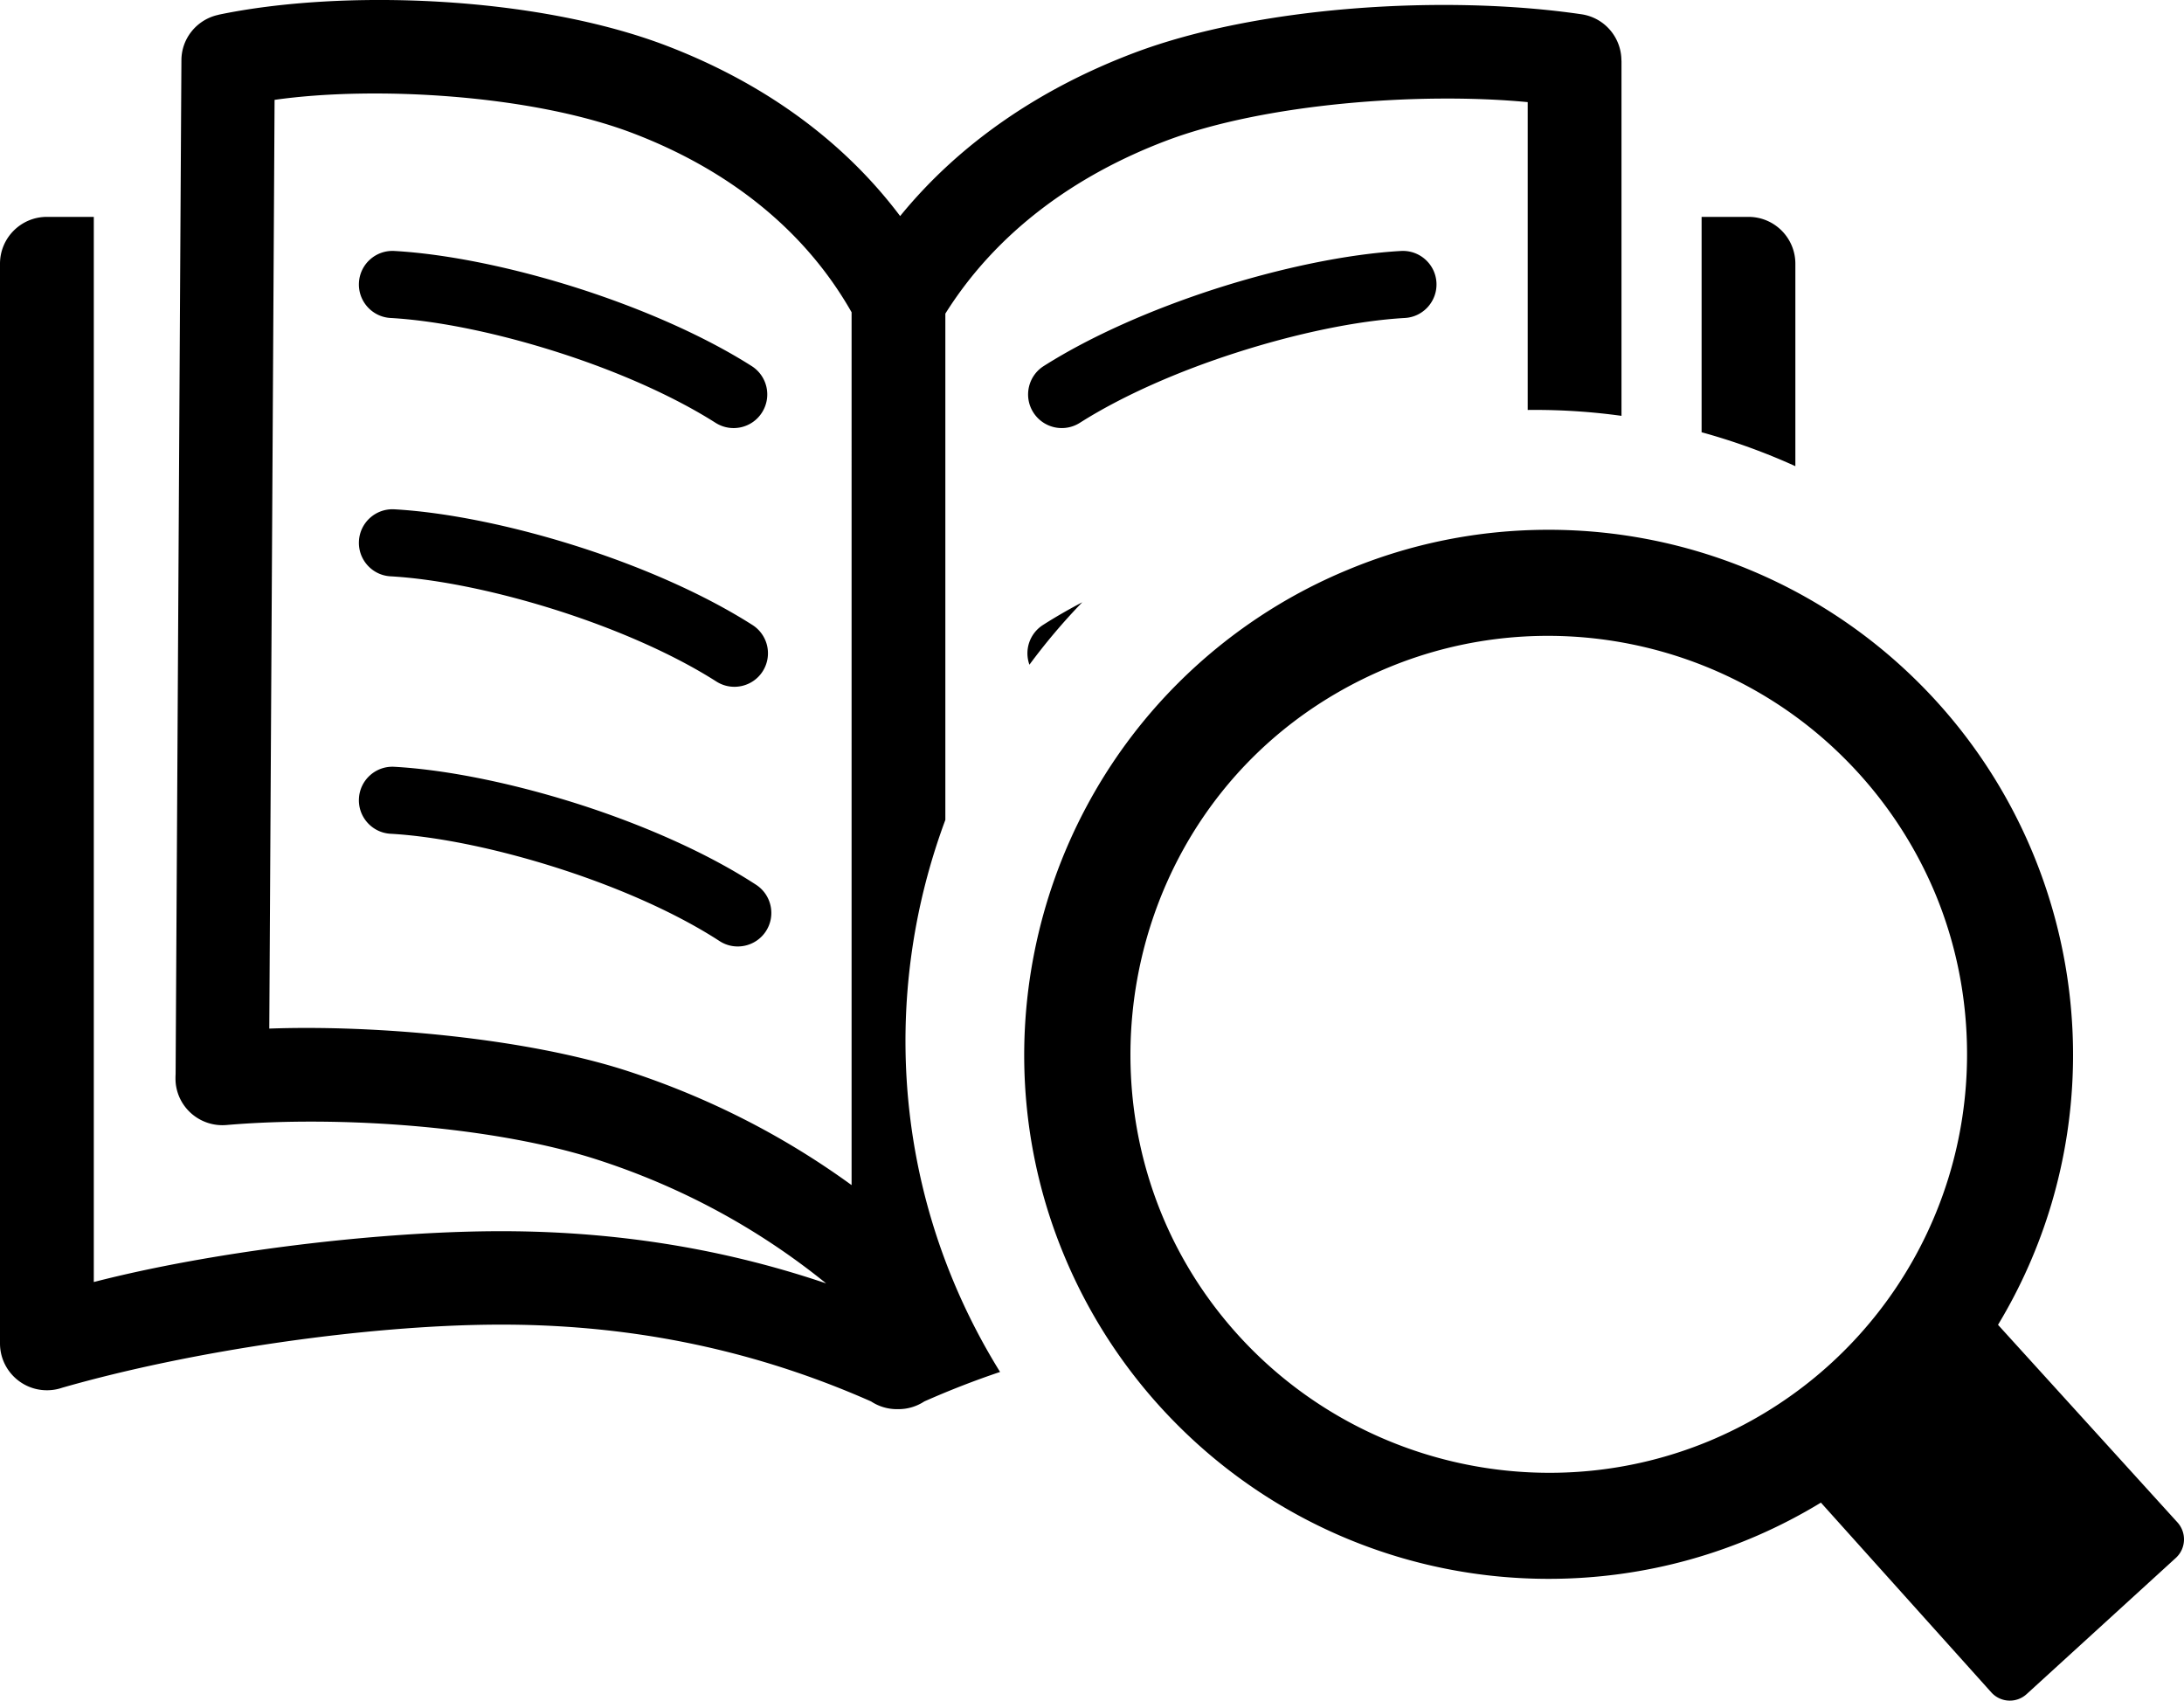
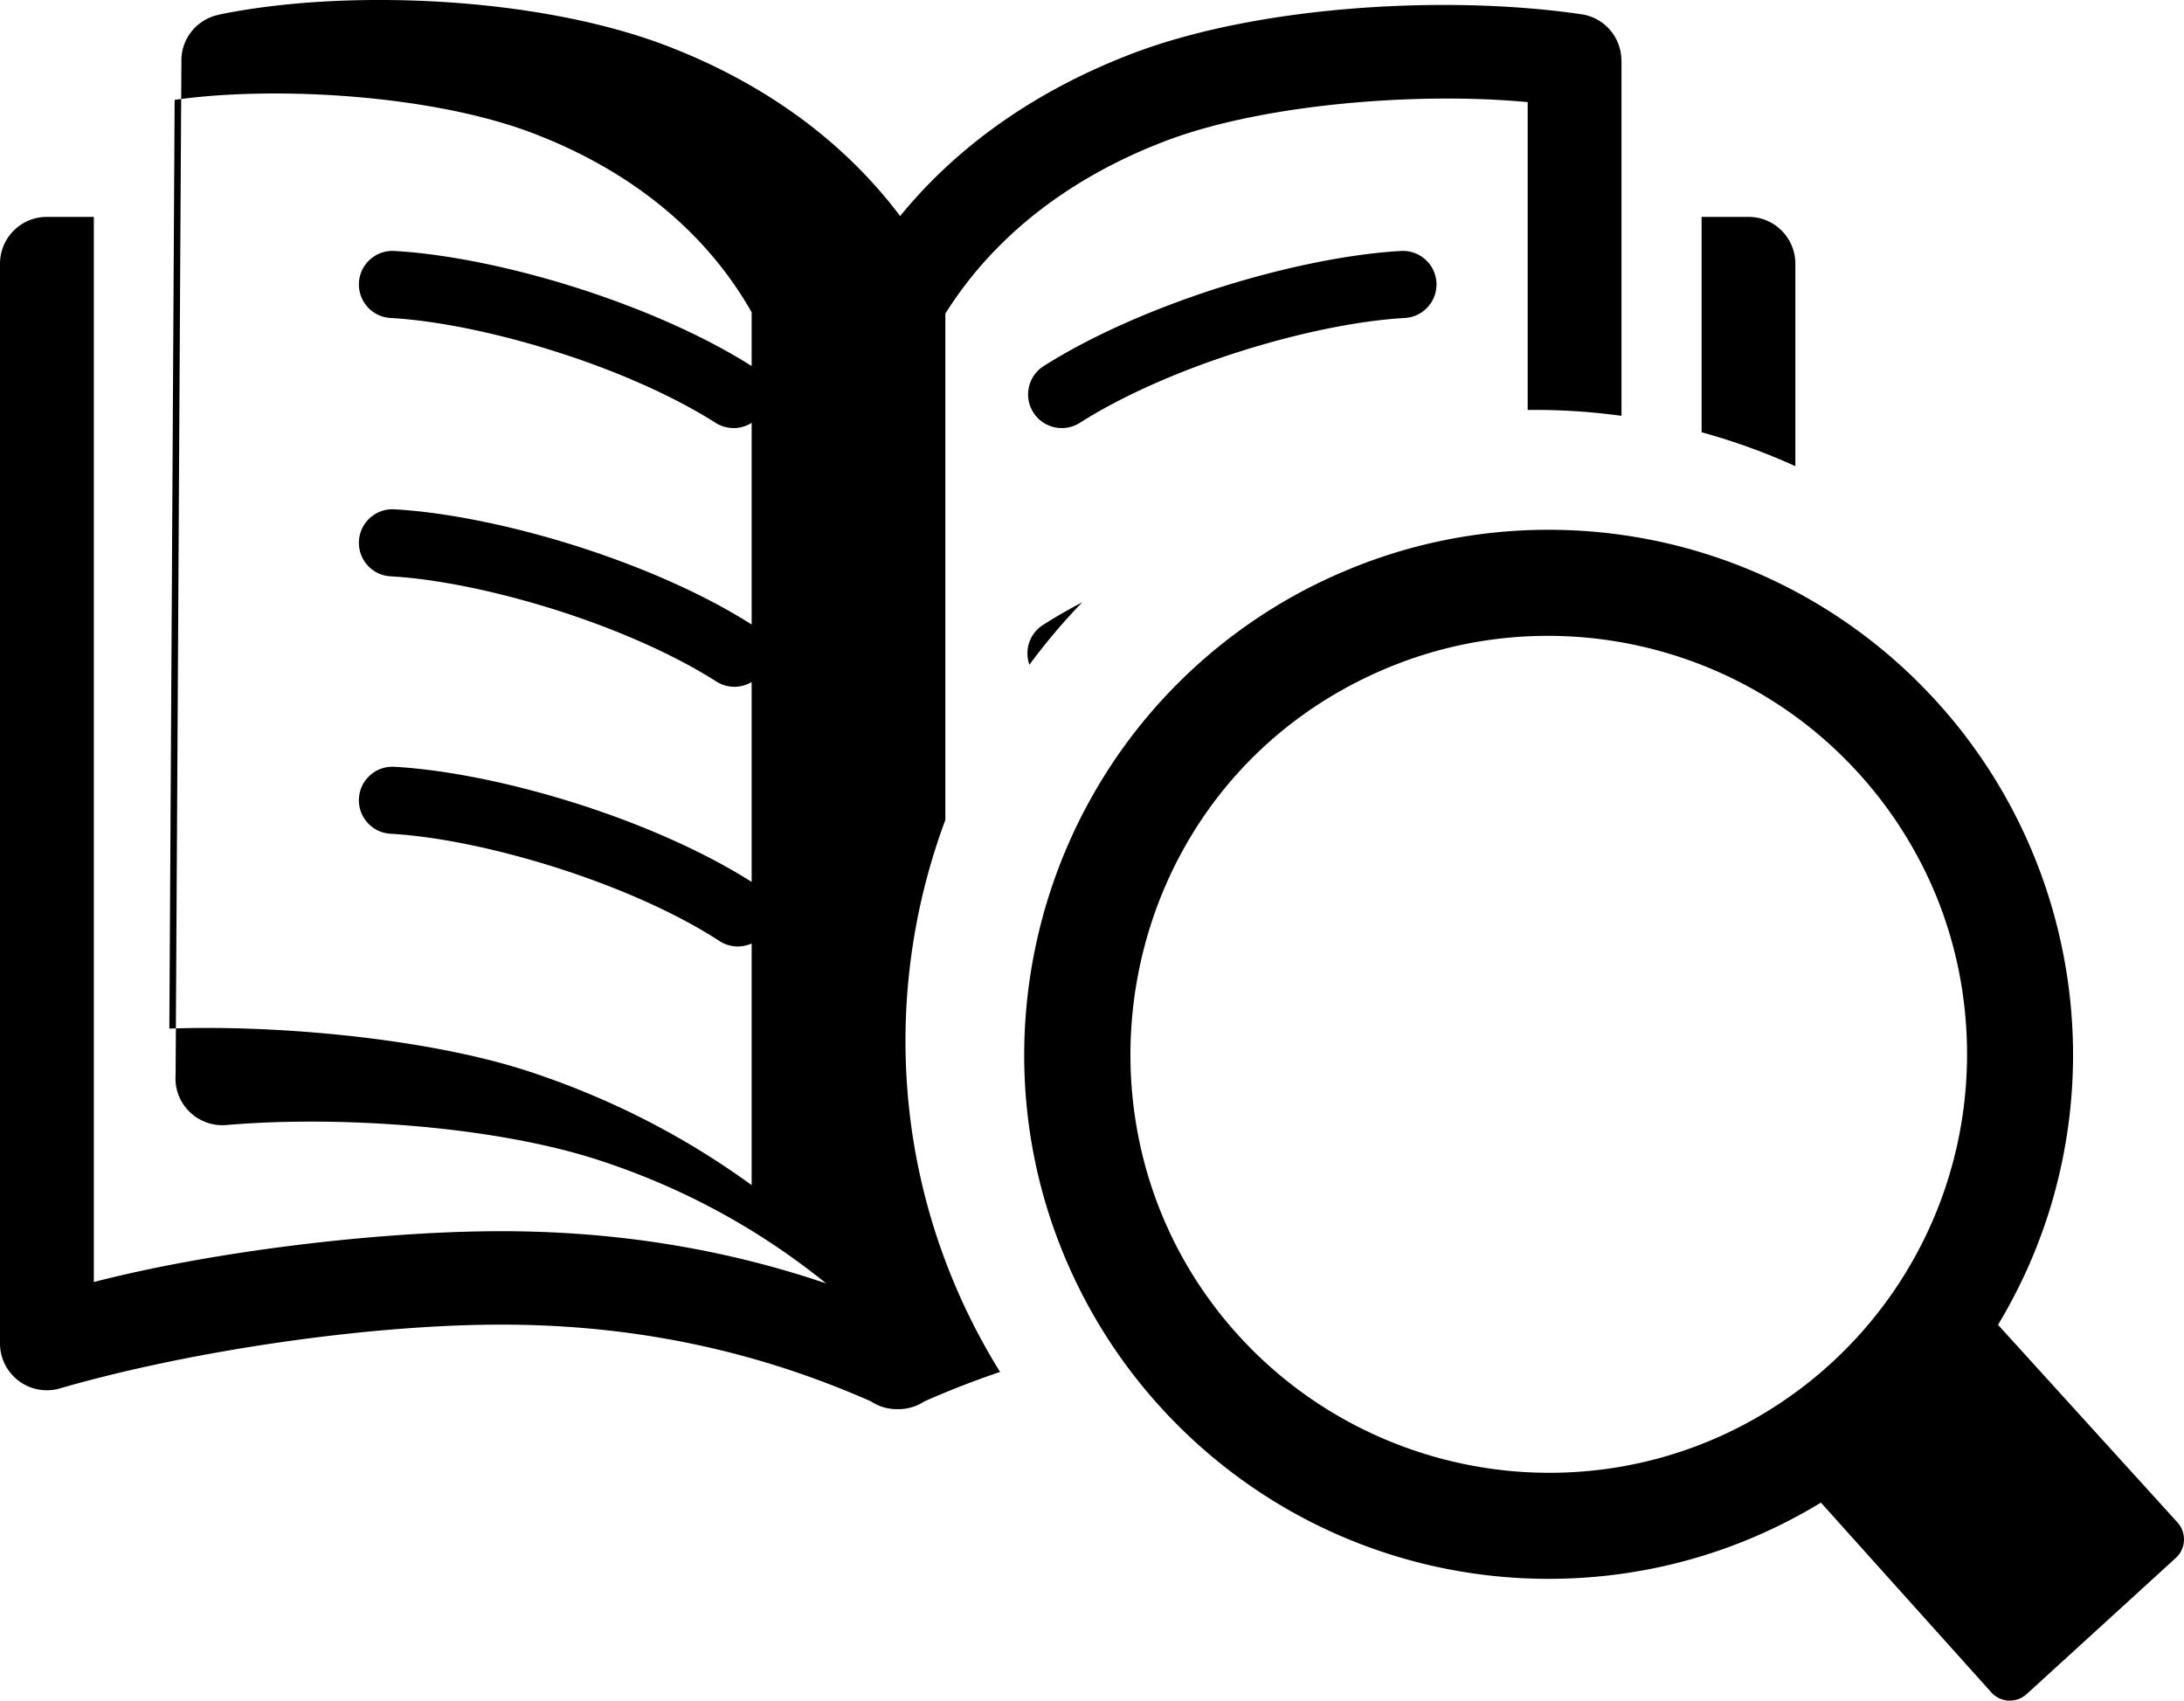
<svg xmlns="http://www.w3.org/2000/svg" shape-rendering="geometricPrecision" text-rendering="geometricPrecision" image-rendering="optimizeQuality" fill-rule="evenodd" clip-rule="evenodd" viewBox="0 0 512 398.66">
-   <path fill-rule="nonzero" d="M41.17 251.8c.46-79.33.89-158.63 1.36-237.65 0-5.26 3.76-9.65 8.71-10.68v-.02c28.93-6.03 74.25-4.5 105.07 7.29 21.29 8.16 40.61 21.17 54.71 39.91 14.26-17.48 33.28-30.06 54.69-38.19 29.25-11.09 73.26-13.77 105-9.12 5.48.79 9.4 5.49 9.4 10.86h.02v83.28a148.25 148.25 0 0 0-20.25-1.39l-1.74.01V23.94c-25.41-2.42-61.83.37-84.72 9.04-21.39 8.11-39.82 21.44-51.8 40.54V192.2c-12.75 34.26-12.75 72.88 1.82 107.98 3.1 7.47 6.79 14.64 11.01 21.43-5.93 1.99-11.84 4.29-17.76 6.91a11.016 11.016 0 0 1-6.24 1.81c-2.23.04-4.4-.6-6.24-1.81-29.48-13.03-58.86-18.19-88.24-18-30.14.19-70.79 6.01-101.43 14.8-1.1.38-2.3.58-3.55.58C4.92 325.9 0 320.98 0 314.92V61.83c0-6.07 4.92-10.99 10.99-10.99h11v249.69c27.75-7.16 65.83-11.74 93.9-11.91 25.91-.15 51.83 3.44 77.78 12.23-16.15-13.07-34.14-22.66-53.32-28.9-24.17-7.9-60.57-10.52-87.32-8.22-6.05.48-11.36-3.99-11.86-10.04-.04-.65-.04-1.28 0-1.89zm321.87-127.61c32.67 0 63.87 12.94 86.93 36.02 31.91 31.89 43.77 78.9 30.93 122.08a122.178 122.178 0 0 1-12.5 28.27l42.06 46.31c2.18 2.4 2.03 6.12-.36 8.32l-34.97 31.92a5.84 5.84 0 0 1-8.29-.37l-39.96-44.5c-19.3 11.75-41.24 17.87-63.84 17.87-32.66 0-63.84-12.91-86.93-36.01a122.782 122.782 0 0 1-26.69-39.92c-19.06-45.9-8.23-99.05 26.69-133.97 11.3-11.3 24.83-20.44 39.93-26.67 14.49-6.03 30.37-9.35 47-9.35zm69.37 53.6c-27.99-28.02-70.43-36.43-106.9-21.32-65.44 27.08-80.48 111.46-31.86 160.05 28.06 27.98 70.42 36.44 106.93 21.33 36.7-15.25 60.56-50.96 60.56-90.71 0-13.31-2.62-25.99-7.39-37.51a98.38 98.38 0 0 0-21.34-31.84zm-33.5-76.46V50.84h10.99c6.08 0 10.99 4.92 10.99 10.99v47.45c-7.09-3.22-14.45-5.88-21.98-7.95zm-157.58 54.49a7.875 7.875 0 0 1 3.17-9.31c2.89-1.85 5.98-3.62 9.22-5.33-4.48 4.63-8.61 9.52-12.39 14.64zm11.81-56.7a7.894 7.894 0 0 1-10.89-2.43c-2.34-3.68-1.24-8.55 2.43-10.88 11.24-7.13 25.64-13.38 40.15-18.07 15.45-4.97 31.21-8.21 43.63-8.91 4.34-.23 8.06 3.09 8.29 7.43.23 4.33-3.09 8.05-7.42 8.28-11.12.63-25.46 3.6-39.69 8.19-13.25 4.26-26.35 9.95-36.5 16.39zm-75.9 108.28c3.65 2.37 4.68 7.26 2.32 10.89-2.36 3.63-7.25 4.68-10.88 2.31-10.05-6.53-23.26-12.33-36.72-16.72-14.48-4.72-29.12-7.8-40.39-8.43-4.33-.23-7.66-3.95-7.42-8.28.23-4.33 3.94-7.66 8.28-7.42 12.65.7 28.74 4.05 44.4 9.14 14.63 4.78 29.16 11.18 40.41 18.51zm-.84-60.89a7.862 7.862 0 0 1 2.4 10.86c-2.33 3.65-7.2 4.73-10.86 2.39-10.09-6.43-23.22-12.13-36.56-16.44-14.28-4.6-28.67-7.59-39.81-8.22-4.33-.23-7.66-3.94-7.42-8.28.23-4.33 3.94-7.66 8.28-7.43 12.45.7 28.28 3.96 43.75 8.95 14.51 4.68 28.93 10.97 40.22 18.17zm-.19-60.7a7.871 7.871 0 0 1 2.43 10.88c-2.33 3.68-7.2 4.76-10.88 2.43-10.16-6.44-23.26-12.13-36.5-16.39-14.23-4.59-28.57-7.56-39.69-8.19-4.33-.23-7.66-3.95-7.42-8.28.23-4.34 3.94-7.66 8.28-7.43 12.43.7 28.19 3.94 43.63 8.91 14.52 4.69 28.92 10.94 40.15 18.07zm23.43 192V73.2c-11.53-20.3-30.12-33.88-51.16-41.93-23.8-9.12-60.79-11.19-84.11-7.86l-1.24 217.71c25.44-.92 60.57 2.32 84 9.95 18.65 6.09 36.31 14.96 52.51 26.74z" />
+   <path fill-rule="nonzero" d="M41.17 251.8c.46-79.33.89-158.63 1.36-237.65 0-5.26 3.76-9.65 8.71-10.68v-.02c28.93-6.03 74.25-4.5 105.07 7.29 21.29 8.16 40.61 21.17 54.71 39.91 14.26-17.48 33.28-30.06 54.69-38.19 29.25-11.09 73.26-13.77 105-9.12 5.48.79 9.4 5.49 9.4 10.86h.02v83.28a148.25 148.25 0 0 0-20.25-1.39l-1.74.01V23.94c-25.41-2.42-61.83.37-84.72 9.04-21.39 8.11-39.82 21.44-51.8 40.54V192.2c-12.75 34.26-12.75 72.88 1.82 107.98 3.1 7.47 6.79 14.64 11.01 21.43-5.93 1.99-11.84 4.29-17.76 6.91a11.016 11.016 0 0 1-6.24 1.81c-2.23.04-4.4-.6-6.24-1.81-29.48-13.03-58.86-18.19-88.24-18-30.14.19-70.79 6.01-101.43 14.8-1.1.38-2.3.58-3.55.58C4.92 325.9 0 320.98 0 314.92V61.83c0-6.07 4.92-10.99 10.99-10.99h11v249.69c27.75-7.16 65.83-11.74 93.9-11.91 25.91-.15 51.83 3.44 77.78 12.23-16.15-13.07-34.14-22.66-53.32-28.9-24.17-7.9-60.57-10.52-87.32-8.22-6.05.48-11.36-3.99-11.86-10.04-.04-.65-.04-1.28 0-1.89zm321.87-127.61c32.67 0 63.87 12.94 86.93 36.02 31.91 31.89 43.77 78.9 30.93 122.08a122.178 122.178 0 0 1-12.5 28.27l42.06 46.31c2.18 2.4 2.03 6.12-.36 8.32l-34.97 31.92a5.84 5.84 0 0 1-8.29-.37l-39.96-44.5c-19.3 11.75-41.24 17.87-63.84 17.87-32.66 0-63.84-12.91-86.93-36.01a122.782 122.782 0 0 1-26.69-39.92c-19.06-45.9-8.23-99.05 26.69-133.97 11.3-11.3 24.83-20.44 39.93-26.67 14.49-6.03 30.37-9.35 47-9.35zm69.37 53.6c-27.99-28.02-70.43-36.43-106.9-21.32-65.44 27.08-80.48 111.46-31.86 160.05 28.06 27.98 70.42 36.44 106.93 21.33 36.7-15.25 60.56-50.96 60.56-90.71 0-13.31-2.62-25.99-7.39-37.51a98.38 98.38 0 0 0-21.34-31.84zm-33.5-76.46V50.84h10.99c6.08 0 10.99 4.92 10.99 10.99v47.45c-7.09-3.22-14.45-5.88-21.98-7.95zm-157.58 54.49a7.875 7.875 0 0 1 3.17-9.31c2.89-1.85 5.98-3.62 9.22-5.33-4.48 4.63-8.61 9.52-12.39 14.64zm11.81-56.7a7.894 7.894 0 0 1-10.89-2.43c-2.34-3.68-1.24-8.55 2.43-10.88 11.24-7.13 25.64-13.38 40.15-18.07 15.45-4.97 31.21-8.21 43.63-8.91 4.34-.23 8.06 3.09 8.29 7.43.23 4.33-3.09 8.05-7.42 8.28-11.12.63-25.46 3.6-39.69 8.19-13.25 4.26-26.35 9.95-36.5 16.39zm-75.9 108.28c3.65 2.37 4.68 7.26 2.32 10.89-2.36 3.63-7.25 4.68-10.88 2.31-10.05-6.53-23.26-12.33-36.72-16.72-14.48-4.72-29.12-7.8-40.39-8.43-4.33-.23-7.66-3.95-7.42-8.28.23-4.33 3.94-7.66 8.28-7.42 12.65.7 28.74 4.05 44.4 9.14 14.63 4.78 29.16 11.18 40.41 18.51zm-.84-60.89a7.862 7.862 0 0 1 2.4 10.86c-2.33 3.65-7.2 4.73-10.86 2.39-10.09-6.43-23.22-12.13-36.56-16.44-14.28-4.6-28.67-7.59-39.81-8.22-4.33-.23-7.66-3.94-7.42-8.28.23-4.33 3.94-7.66 8.28-7.43 12.45.7 28.28 3.96 43.75 8.95 14.51 4.68 28.93 10.97 40.22 18.17zm-.19-60.7a7.871 7.871 0 0 1 2.43 10.88c-2.33 3.68-7.2 4.76-10.88 2.43-10.16-6.44-23.26-12.13-36.5-16.39-14.23-4.59-28.57-7.56-39.69-8.19-4.33-.23-7.66-3.95-7.42-8.28.23-4.34 3.94-7.66 8.28-7.43 12.43.7 28.19 3.94 43.63 8.91 14.52 4.69 28.92 10.94 40.15 18.07zV73.2c-11.53-20.3-30.12-33.88-51.16-41.93-23.8-9.12-60.79-11.19-84.11-7.86l-1.24 217.71c25.44-.92 60.57 2.32 84 9.95 18.65 6.09 36.31 14.96 52.51 26.74z" />
</svg>